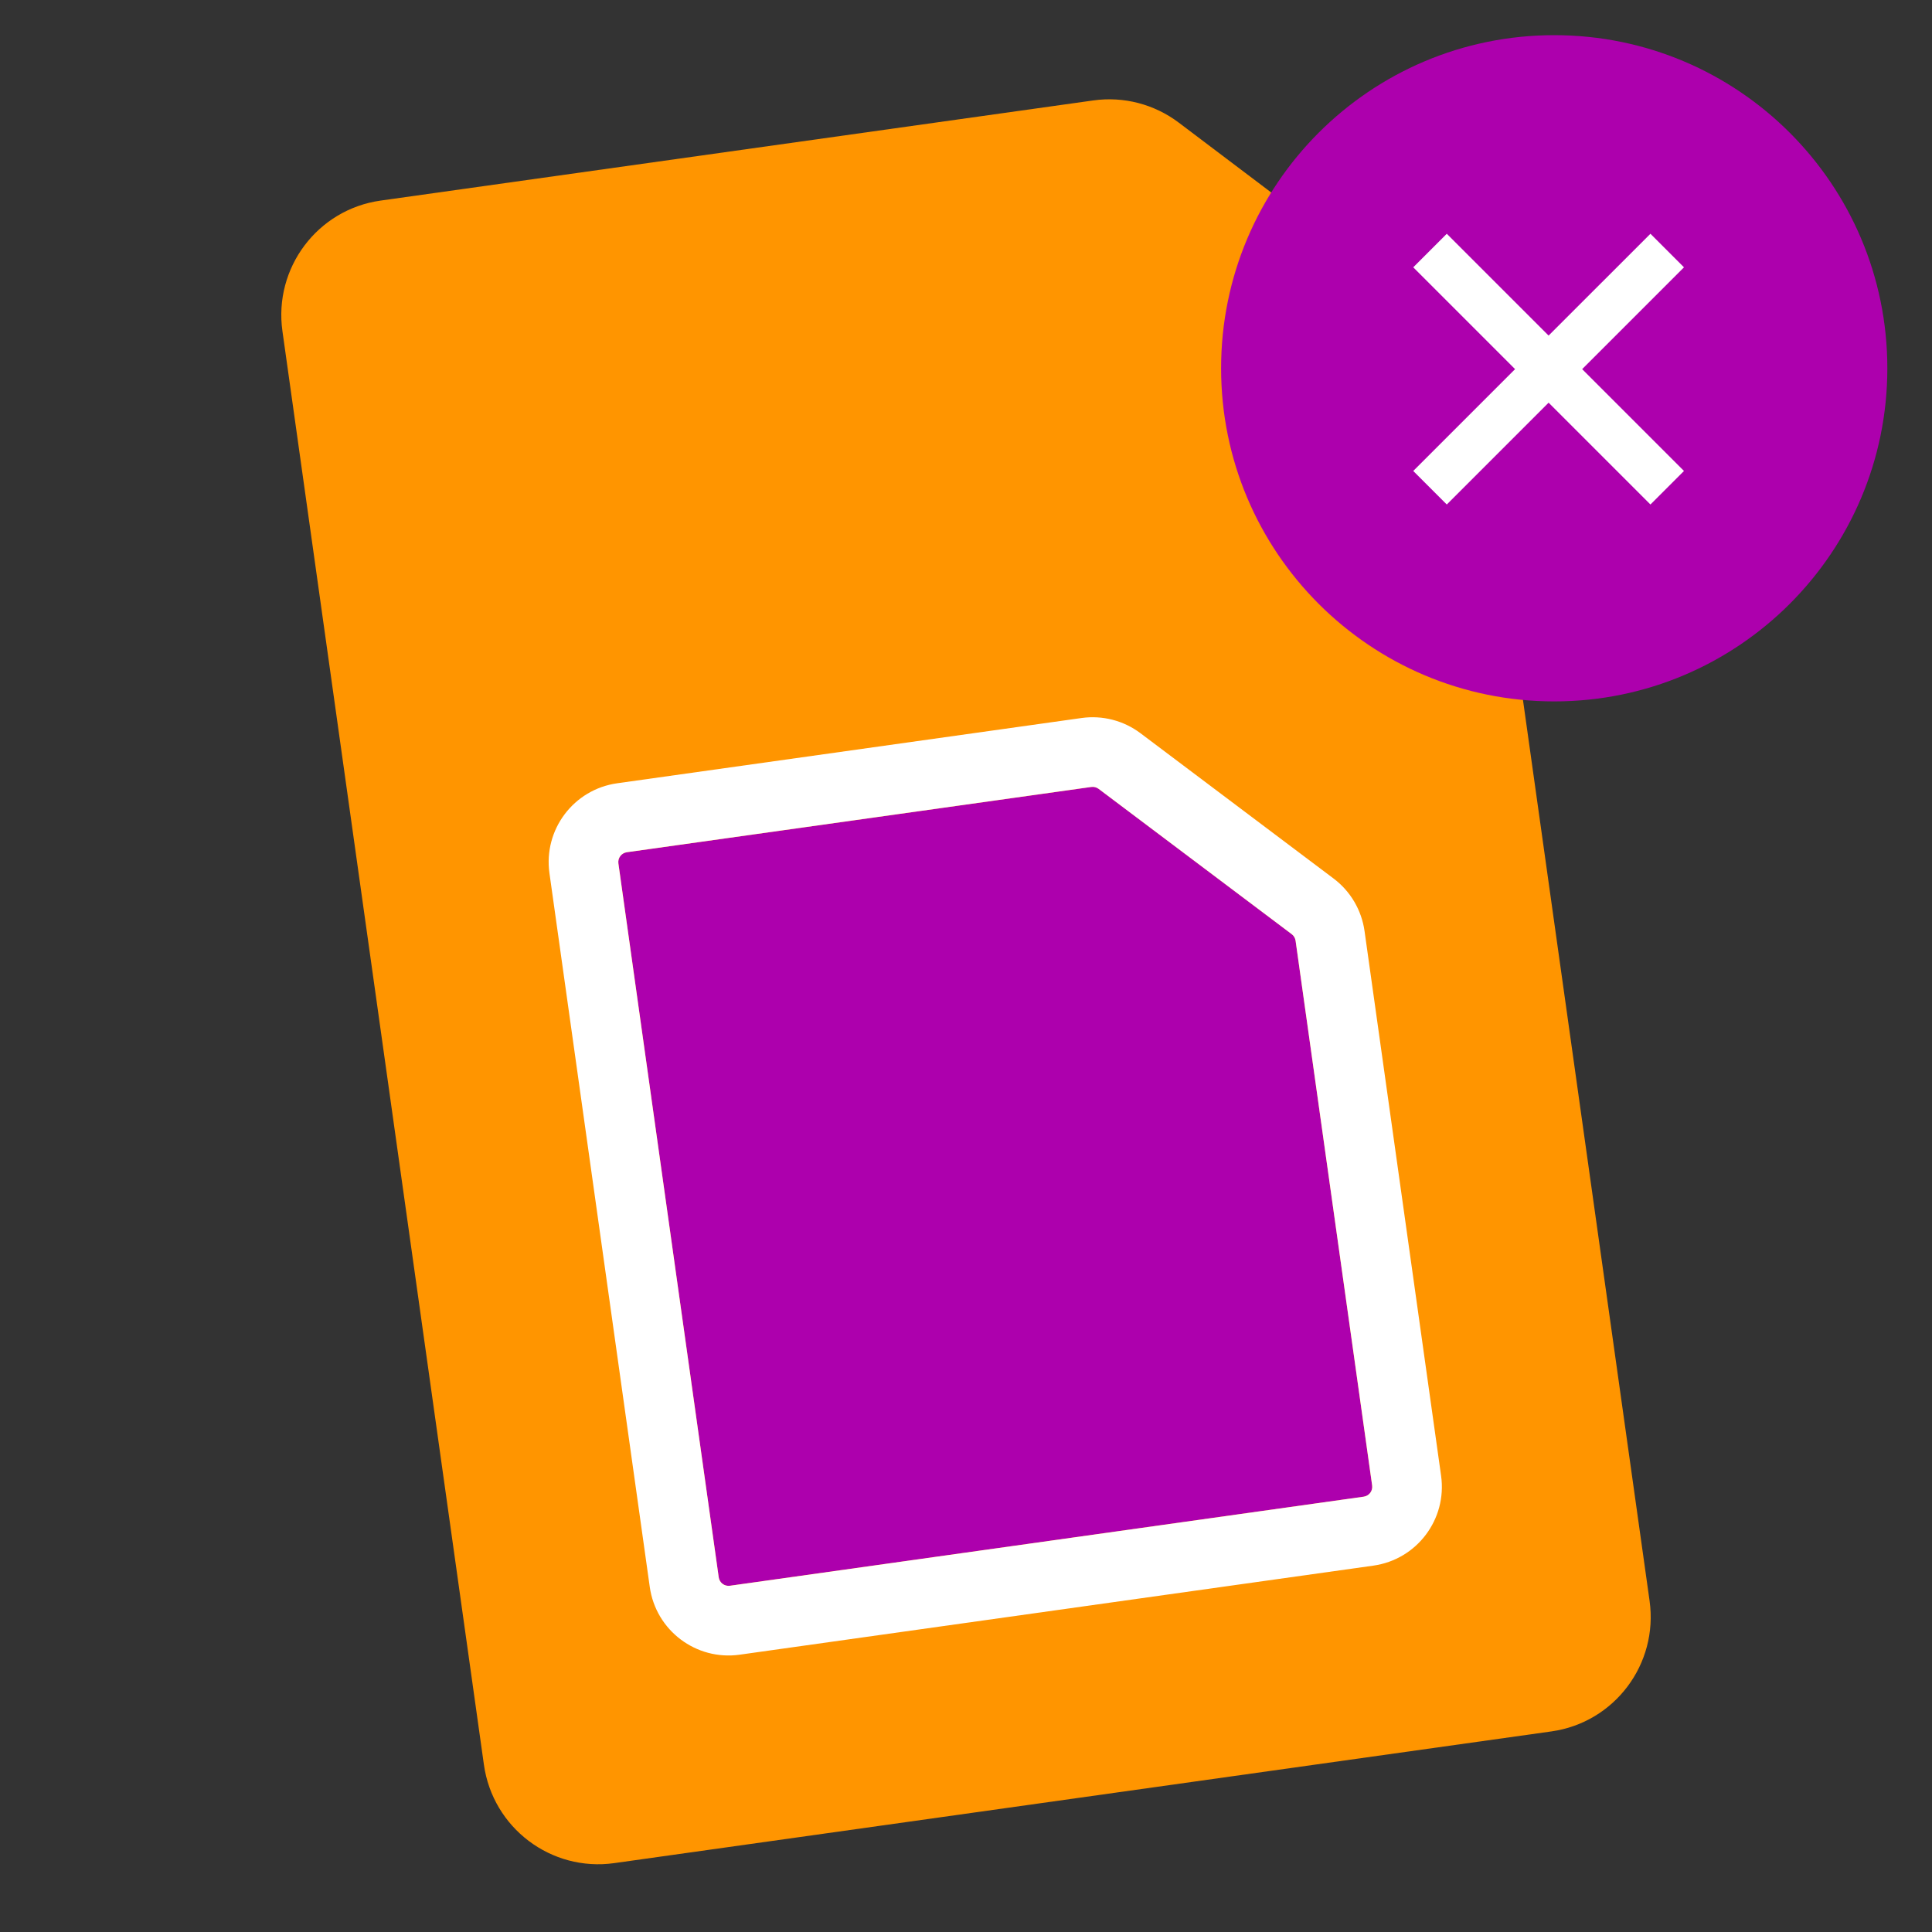
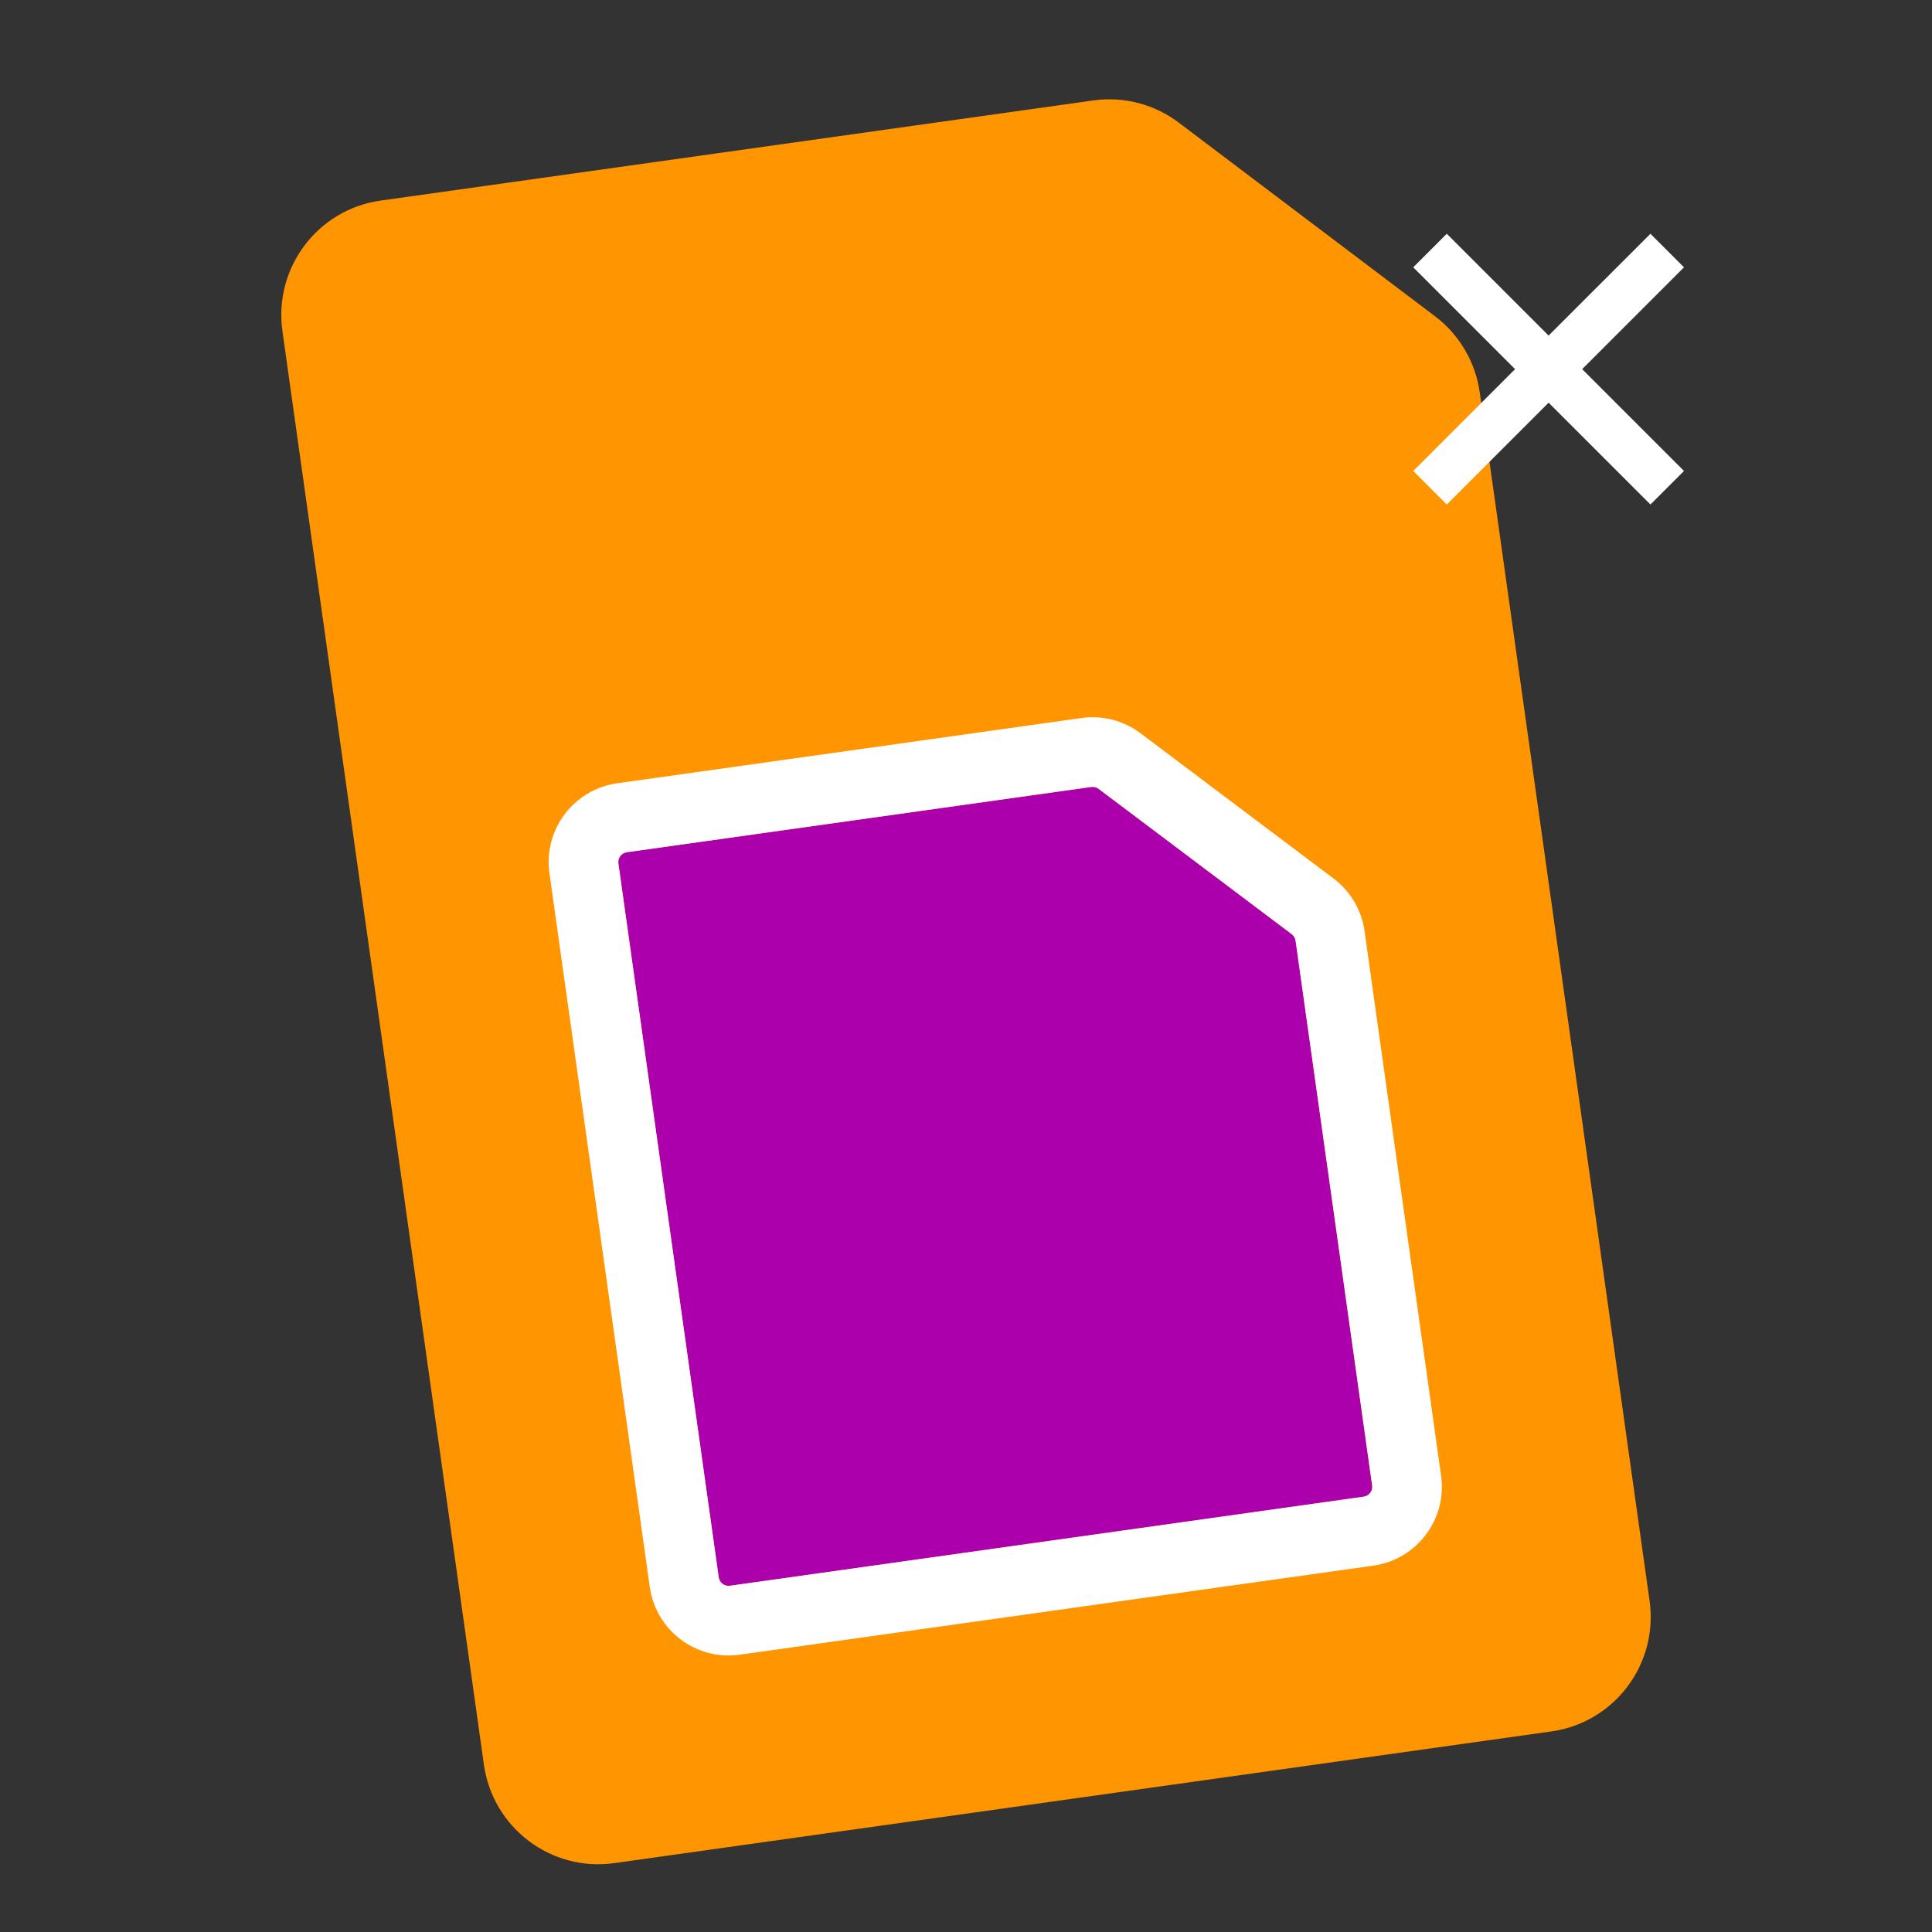
<svg xmlns="http://www.w3.org/2000/svg" width="128" height="128" viewBox="0 0 128 128" fill="none">
  <rect x="0" y="0" width="128" height="128" fill="#333333" stroke="none" />
  <path fill-rule="evenodd" clip-rule="evenodd" d="M95.067 20.947C96.686 22.17 97.754 23.988 98.037 26L109.289 106.06C109.877 110.25 106.967 114.122 102.788 114.71L40.693 123.437C36.514 124.024 32.648 121.103 32.06 116.914L18.712 21.94C18.123 17.75 21.034 13.878 25.212 13.29L72.433 6.654C74.44 6.372 76.477 6.901 78.096 8.124L95.067 20.947Z" fill="#FF9500" />
  <path d="M85.836 62.325L90.908 98.415C90.959 98.775 90.707 99.109 90.347 99.159L48.361 105.06C48 105.111 47.667 104.86 47.617 104.499L40.97 57.207C40.919 56.846 41.17 56.513 41.531 56.462L72.299 52.138C72.472 52.114 72.647 52.159 72.787 52.264L85.579 61.89C85.719 61.995 85.811 62.152 85.836 62.325Z" fill="#AD00AD" />
  <path fill-rule="evenodd" clip-rule="evenodd" d="M90.404 61.683L95.476 97.773C95.881 100.656 93.872 103.322 90.989 103.727L49.003 109.628C46.12 110.033 43.454 108.024 43.049 105.141L36.402 57.849C35.997 54.965 38.006 52.3 40.889 51.894L71.657 47.57C73.04 47.376 74.444 47.738 75.56 48.578C75.56 48.578 75.56 48.578 75.56 48.578L88.353 58.204C89.471 59.045 90.209 60.297 90.404 61.683ZM72.787 52.264C72.647 52.159 72.472 52.114 72.299 52.138L41.531 56.462C41.17 56.513 40.919 56.846 40.97 57.207L47.617 104.499C47.667 104.86 48 105.111 48.361 105.06L90.347 99.159C90.707 99.109 90.959 98.775 90.908 98.415L85.836 62.325C85.811 62.152 85.719 61.995 85.579 61.89L72.787 52.264Z" fill="white" />
-   <path d="M125.041 24.4C125.041 36.589 115.16 46.47 102.971 46.47C90.782 46.47 80.901 36.589 80.901 24.4C80.901 12.211 90.782 2.33 102.971 2.33C115.16 2.33 125.041 12.211 125.041 24.4Z" fill="#AD00AD" />
  <path fill-rule="evenodd" clip-rule="evenodd" d="M100.377 24.456L93.631 17.71L95.853 15.487L102.599 22.233L109.346 15.487L111.568 17.71L104.822 24.456L111.568 31.202L109.346 33.424L102.599 26.678L95.853 33.424L93.631 31.202L100.377 24.456Z" fill="white" />
</svg>